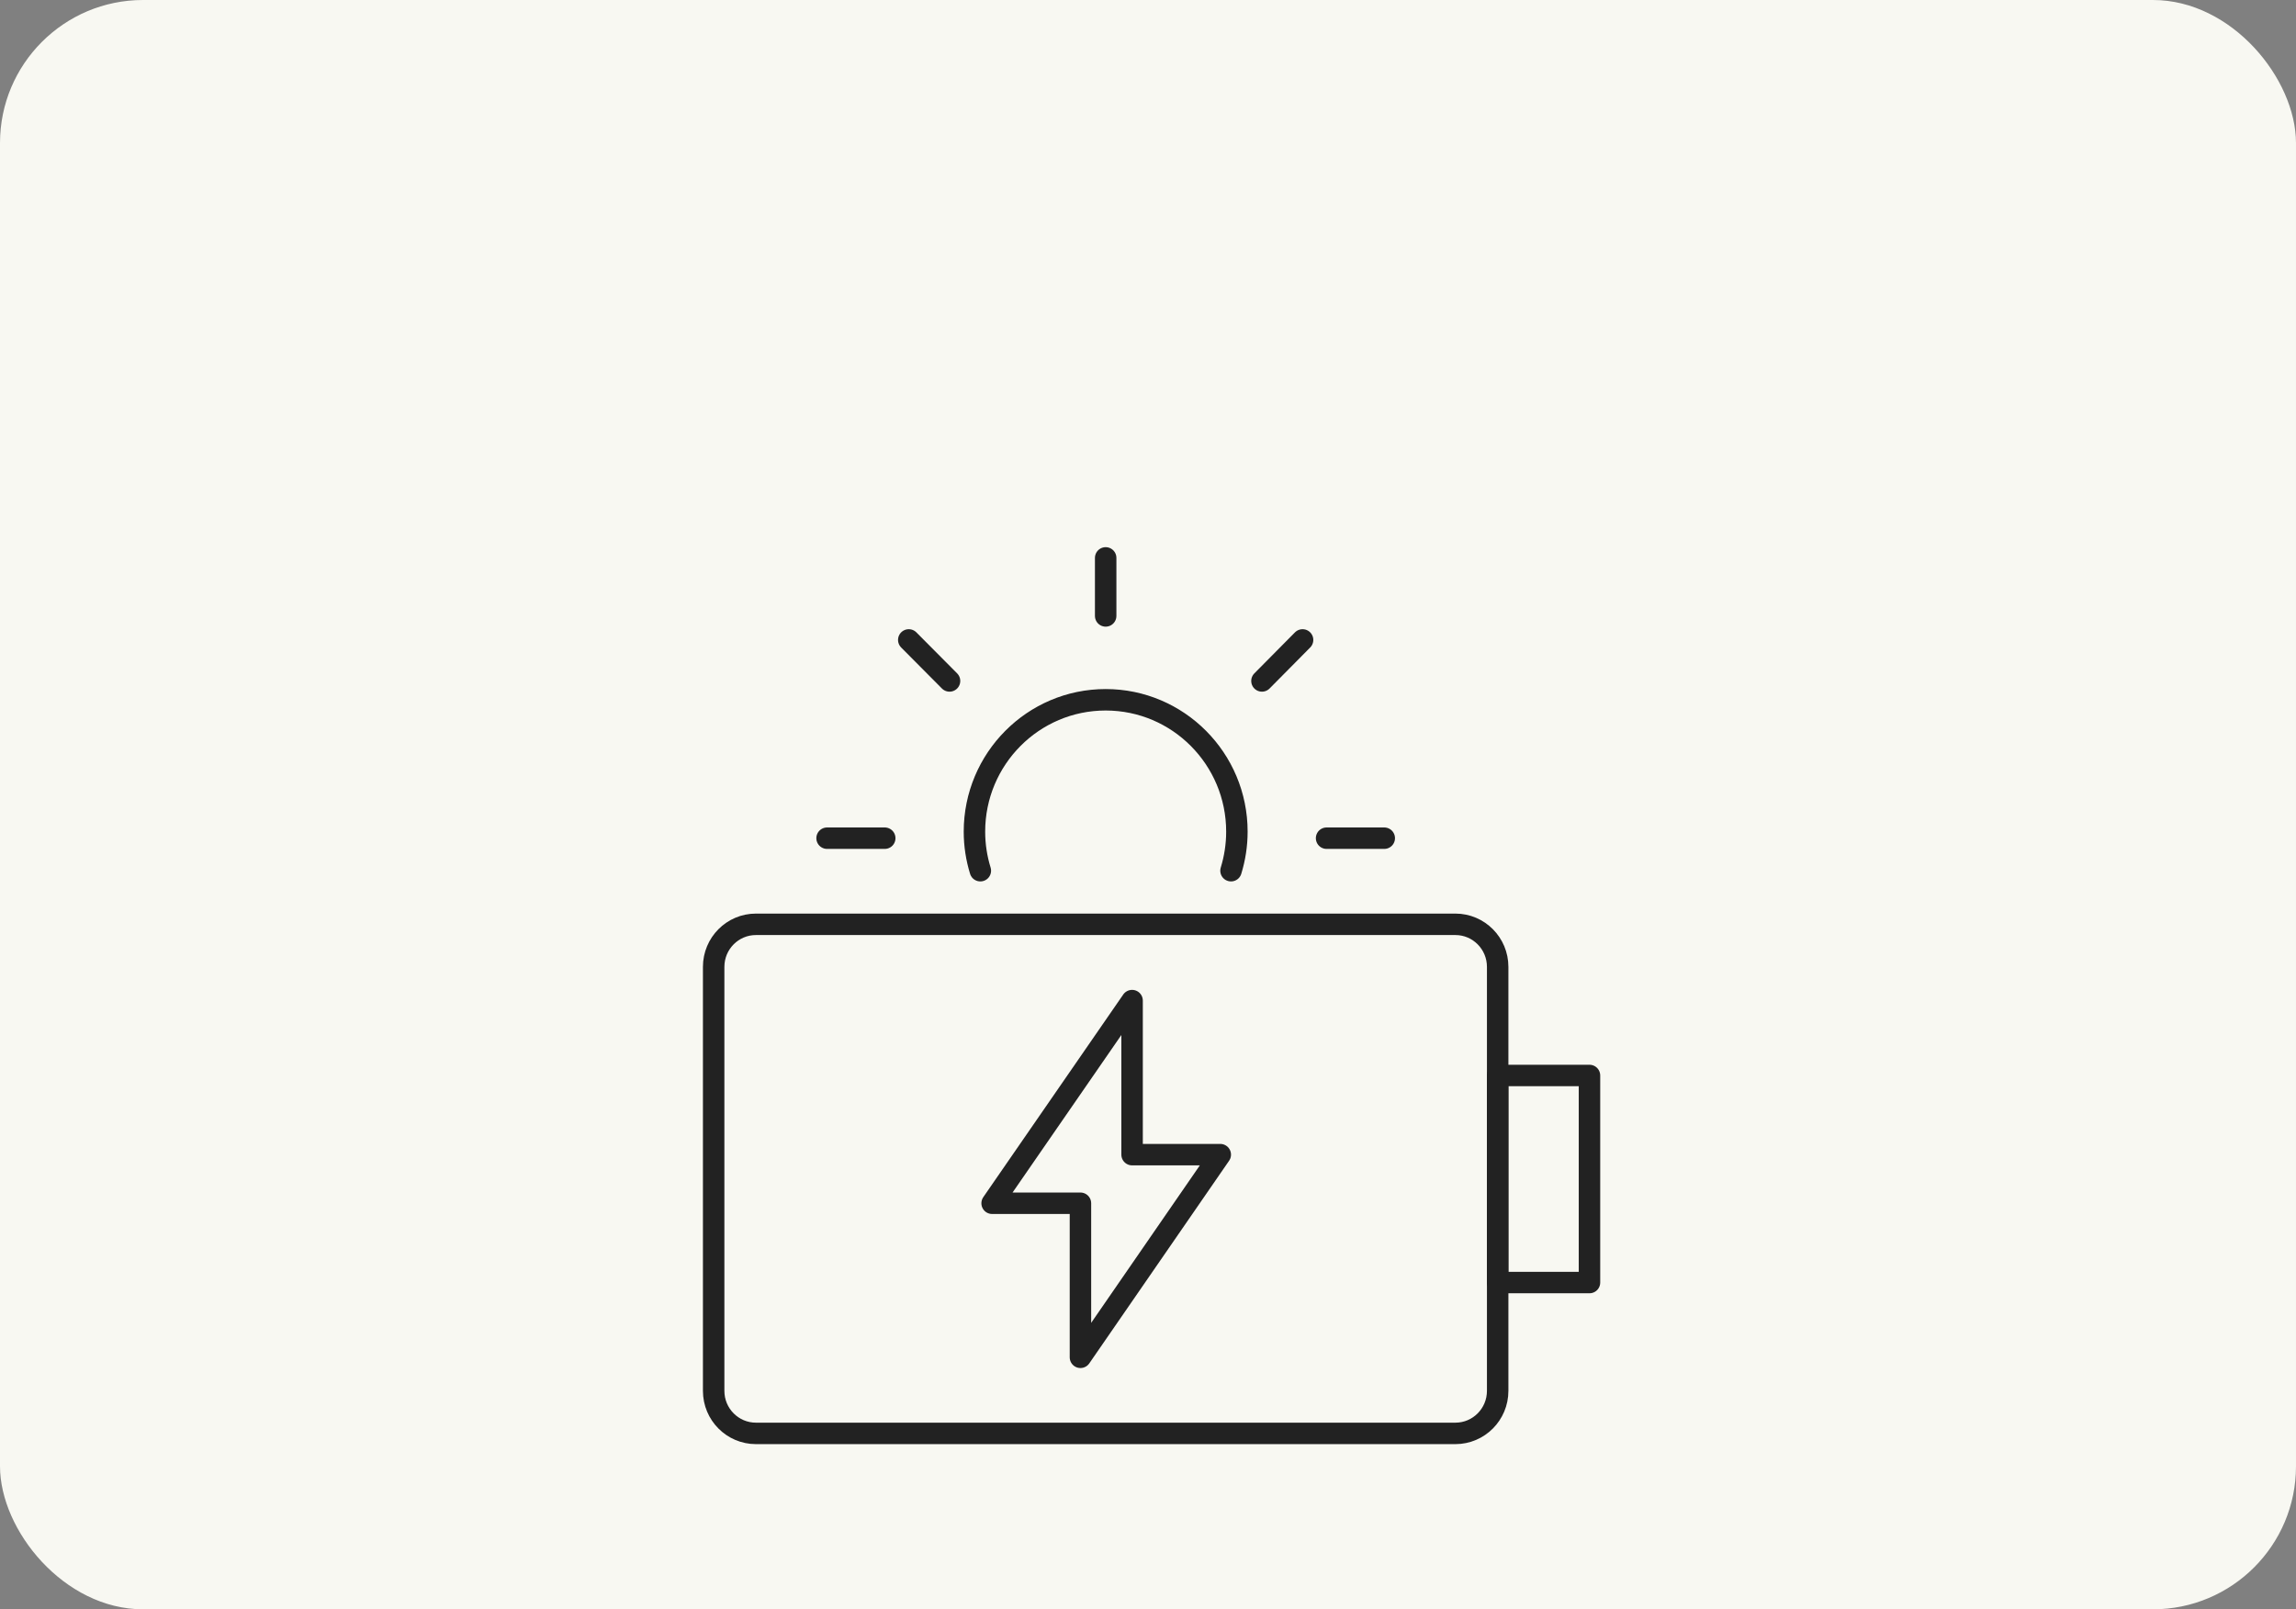
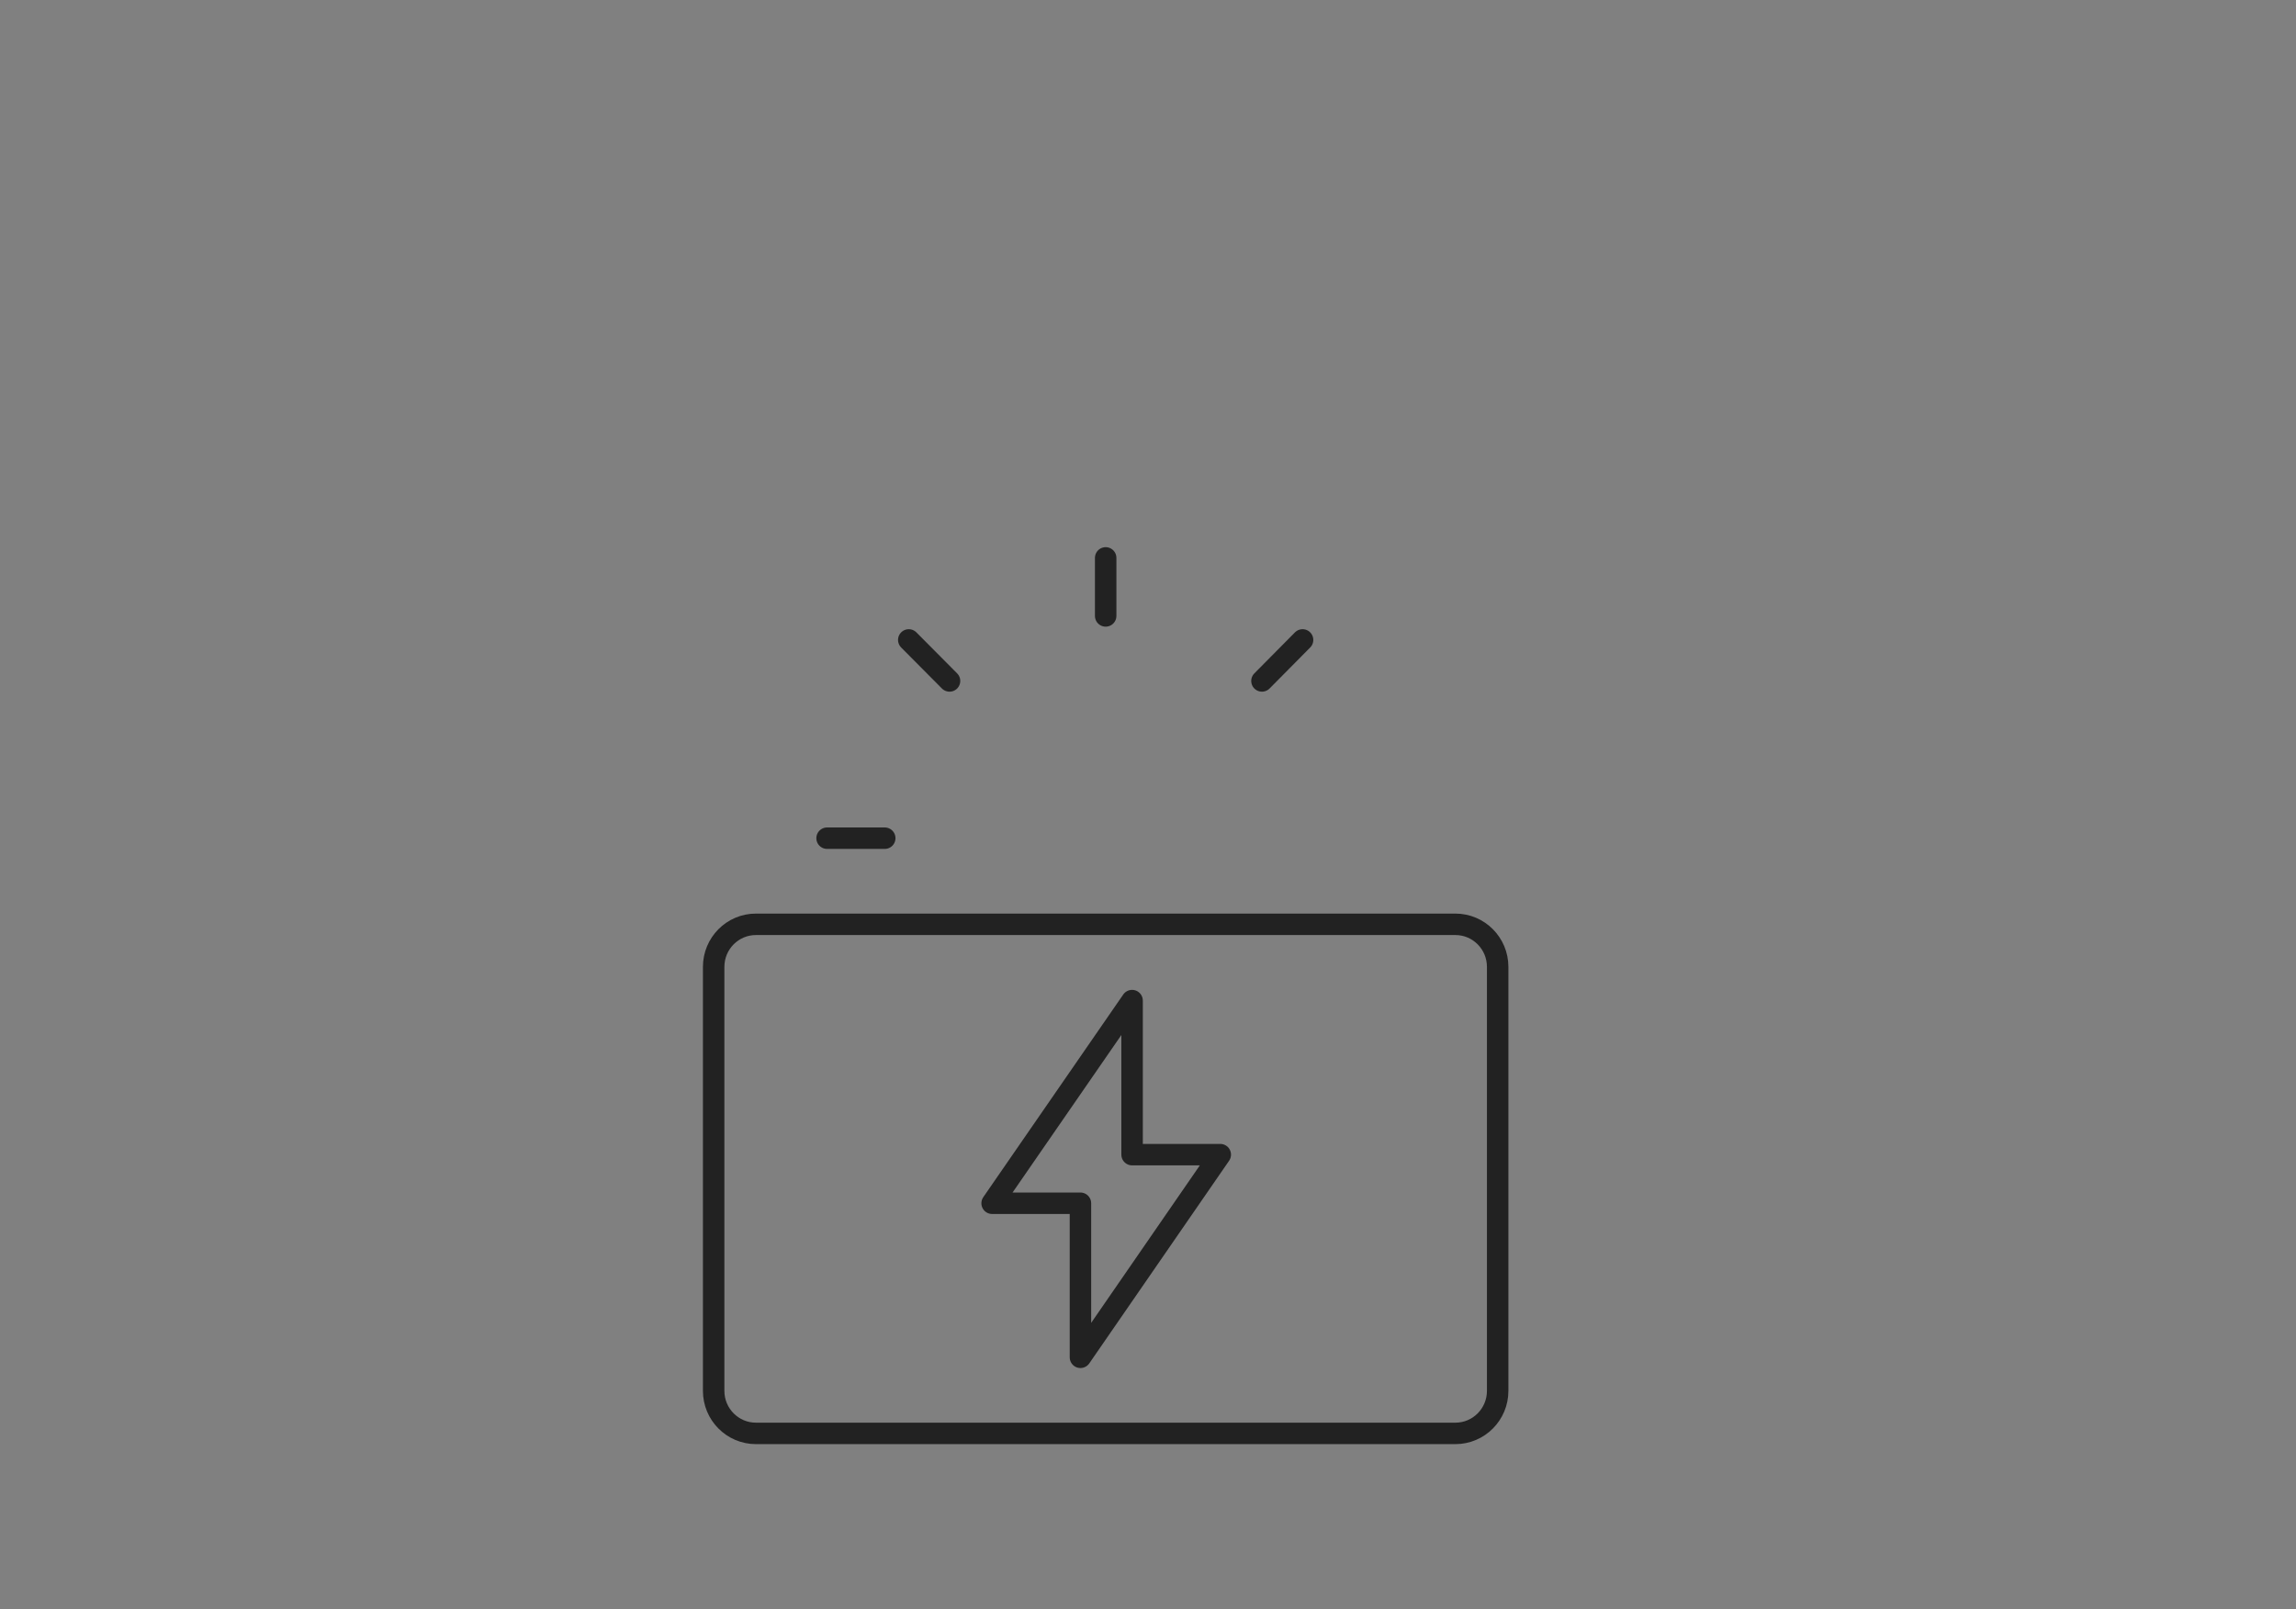
<svg xmlns="http://www.w3.org/2000/svg" width="321" height="225" viewBox="0 0 321 225" fill="none">
  <rect x="0" y="0" width="321" height="225" fill="#808080" stroke="none" />
-   <rect width="321" height="225" rx="20" fill="#F8F8F2" />
  <path d="M209.387 194.459V135.178C209.387 131.893 206.74 129.23 203.475 129.23H105.687C102.422 129.23 99.776 131.893 99.776 135.178V194.459C99.776 197.743 102.422 200.406 105.687 200.406H203.475C206.74 200.406 209.387 197.743 209.387 194.459Z" stroke="#222222" stroke-width="3" stroke-linecap="round" stroke-linejoin="round" />
  <path d="M170.605 161.432H158.275V139.895L138.705 168.229H151.055V189.766L170.605 161.432Z" stroke="#222222" stroke-width="3" stroke-linecap="round" stroke-linejoin="round" />
-   <path d="M222.223 179.315V150.365H209.387V179.315H222.223Z" stroke="#222222" stroke-width="3" stroke-linecap="round" stroke-linejoin="round" />
  <path d="M154.582 78V86.114" stroke="#222222" stroke-width="3" stroke-linecap="round" stroke-linejoin="round" />
-   <path d="M193.531 117.188H185.467" stroke="#222222" stroke-width="3" stroke-linecap="round" stroke-linejoin="round" />
  <path d="M123.695 117.188H115.631" stroke="#222222" stroke-width="3" stroke-linecap="round" stroke-linejoin="round" />
  <path d="M182.111 89.469L176.432 95.204" stroke="#222222" stroke-width="3" stroke-linecap="round" stroke-linejoin="round" />
  <path d="M132.753 95.204L127.053 89.469" stroke="#222222" stroke-width="3" stroke-linecap="round" stroke-linejoin="round" />
-   <path d="M137.06 121.733C136.532 120.012 136.236 118.186 136.236 116.274C136.236 106.1 144.449 97.838 154.582 97.838C164.716 97.838 172.928 106.1 172.928 116.274C172.928 118.186 172.633 120.012 172.105 121.733" stroke="#222222" stroke-width="3" stroke-linecap="round" stroke-linejoin="round" />
</svg>